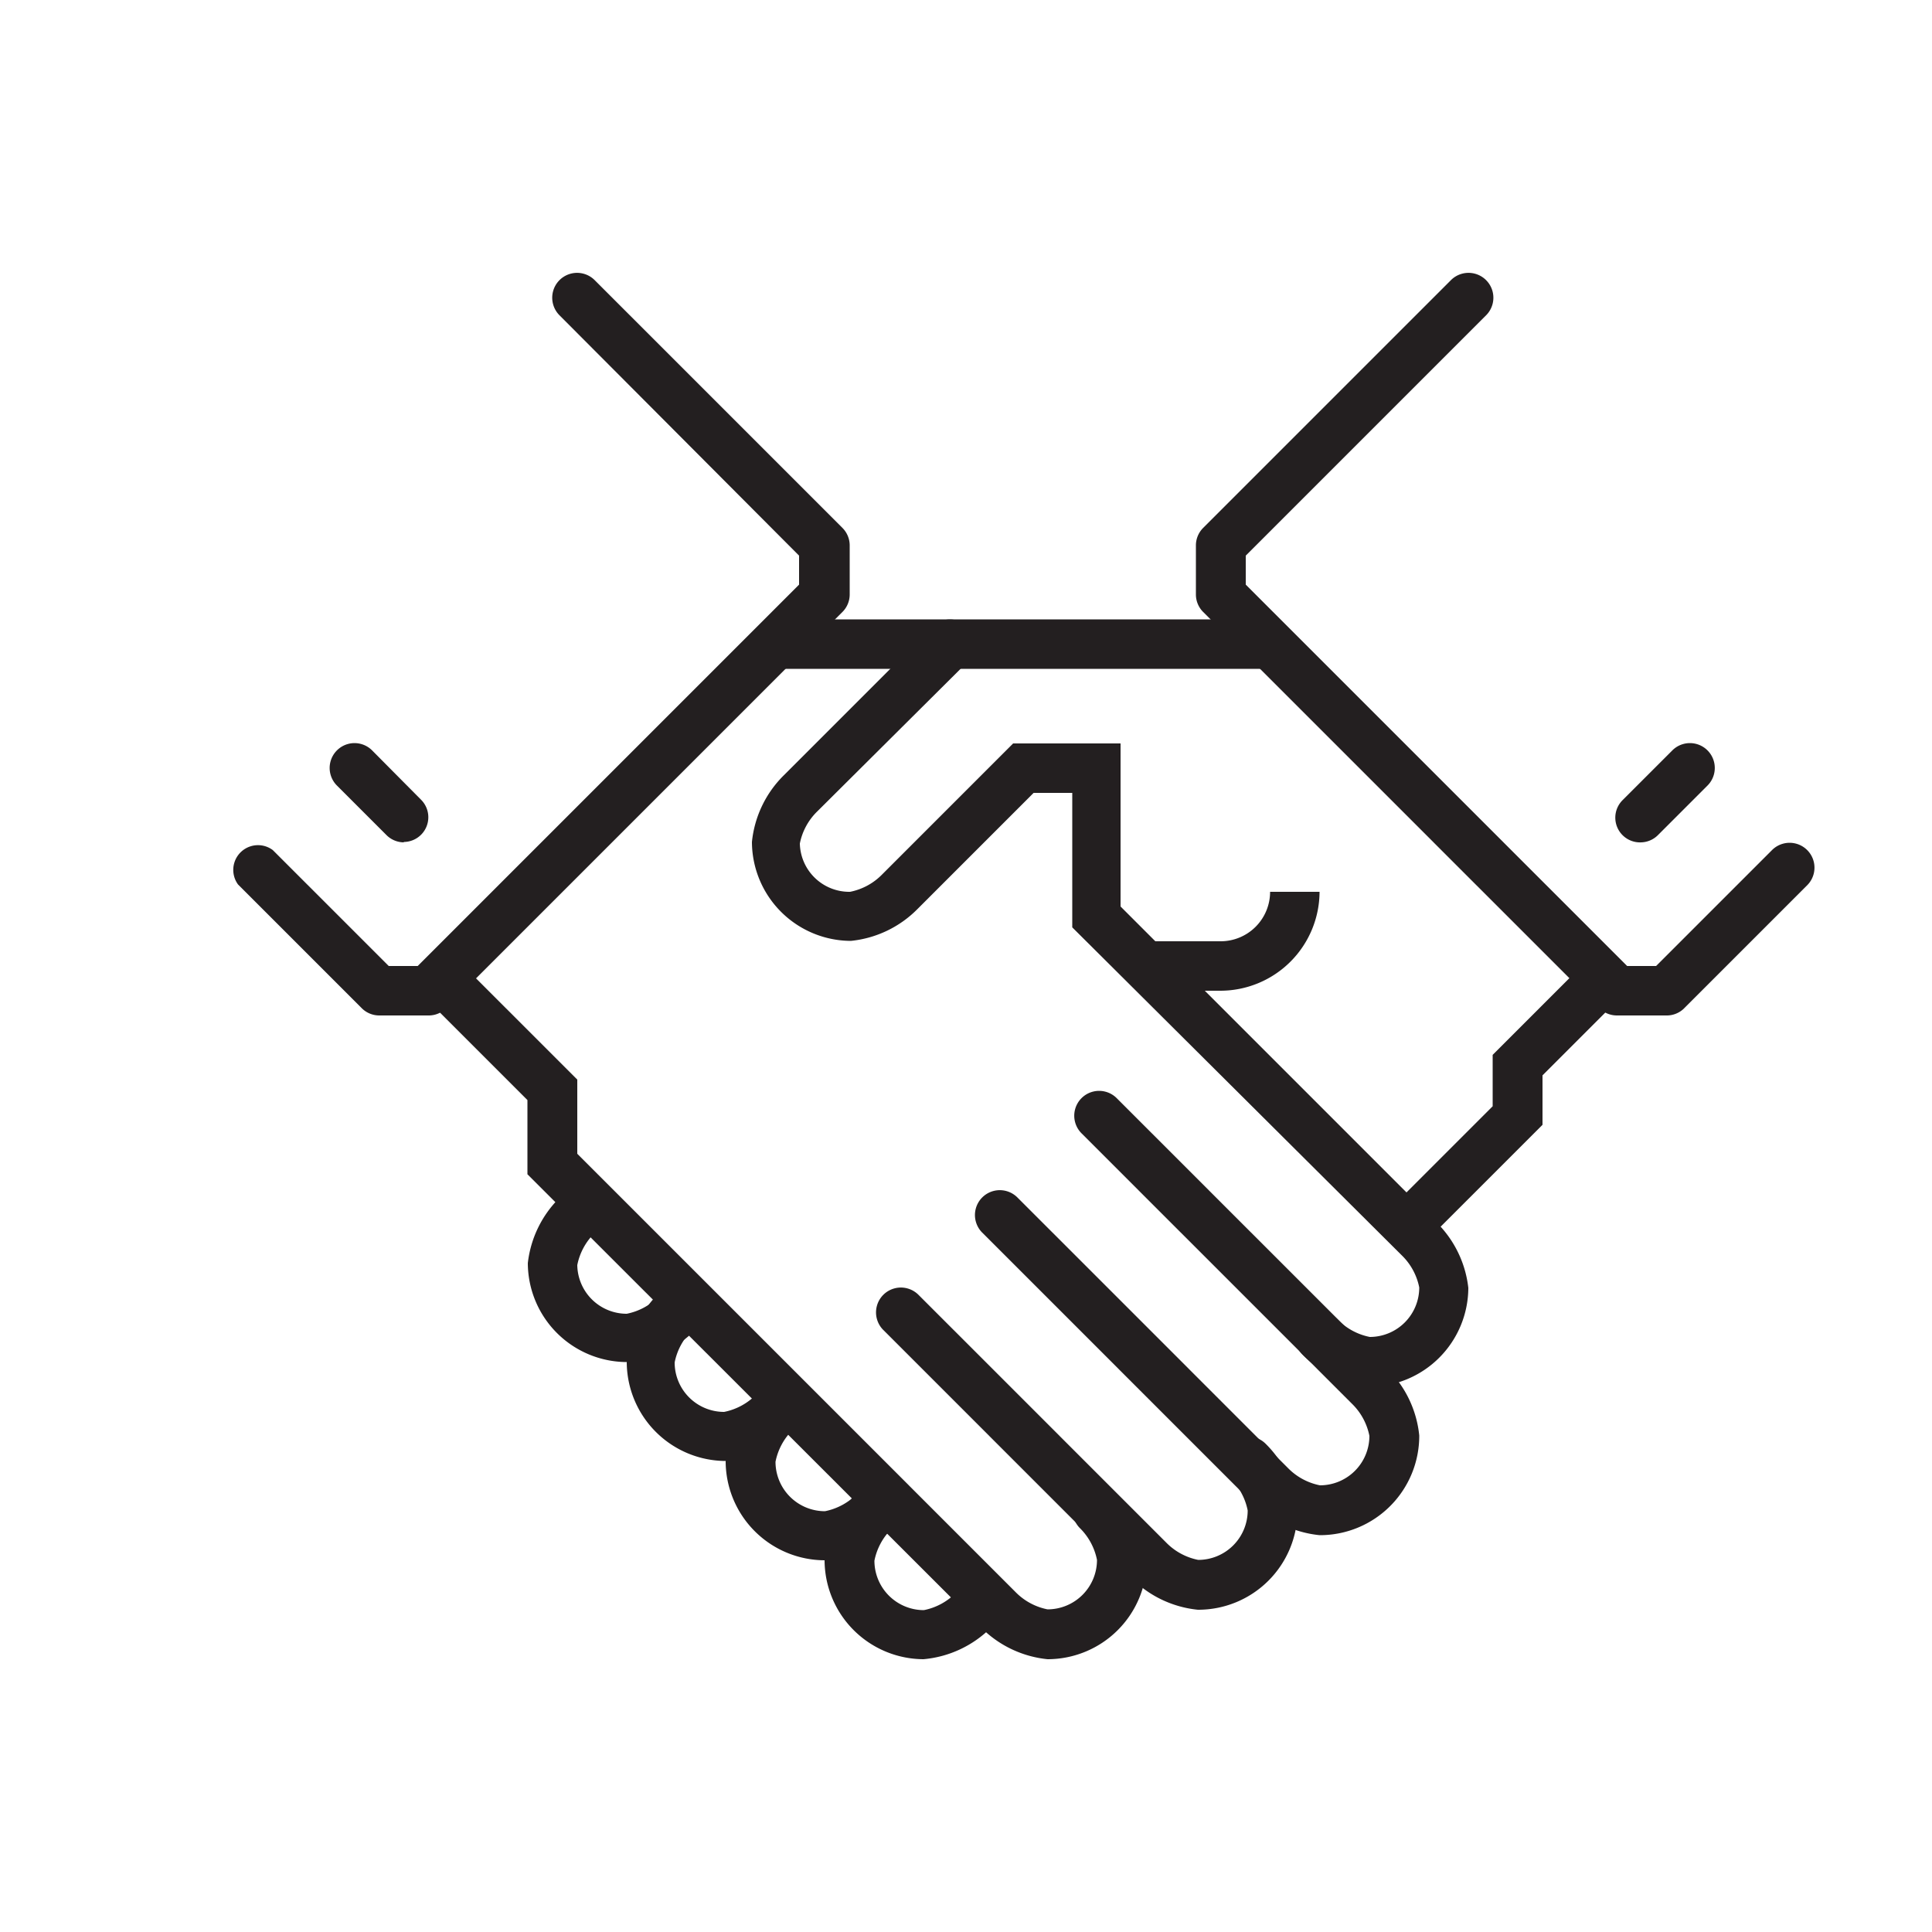
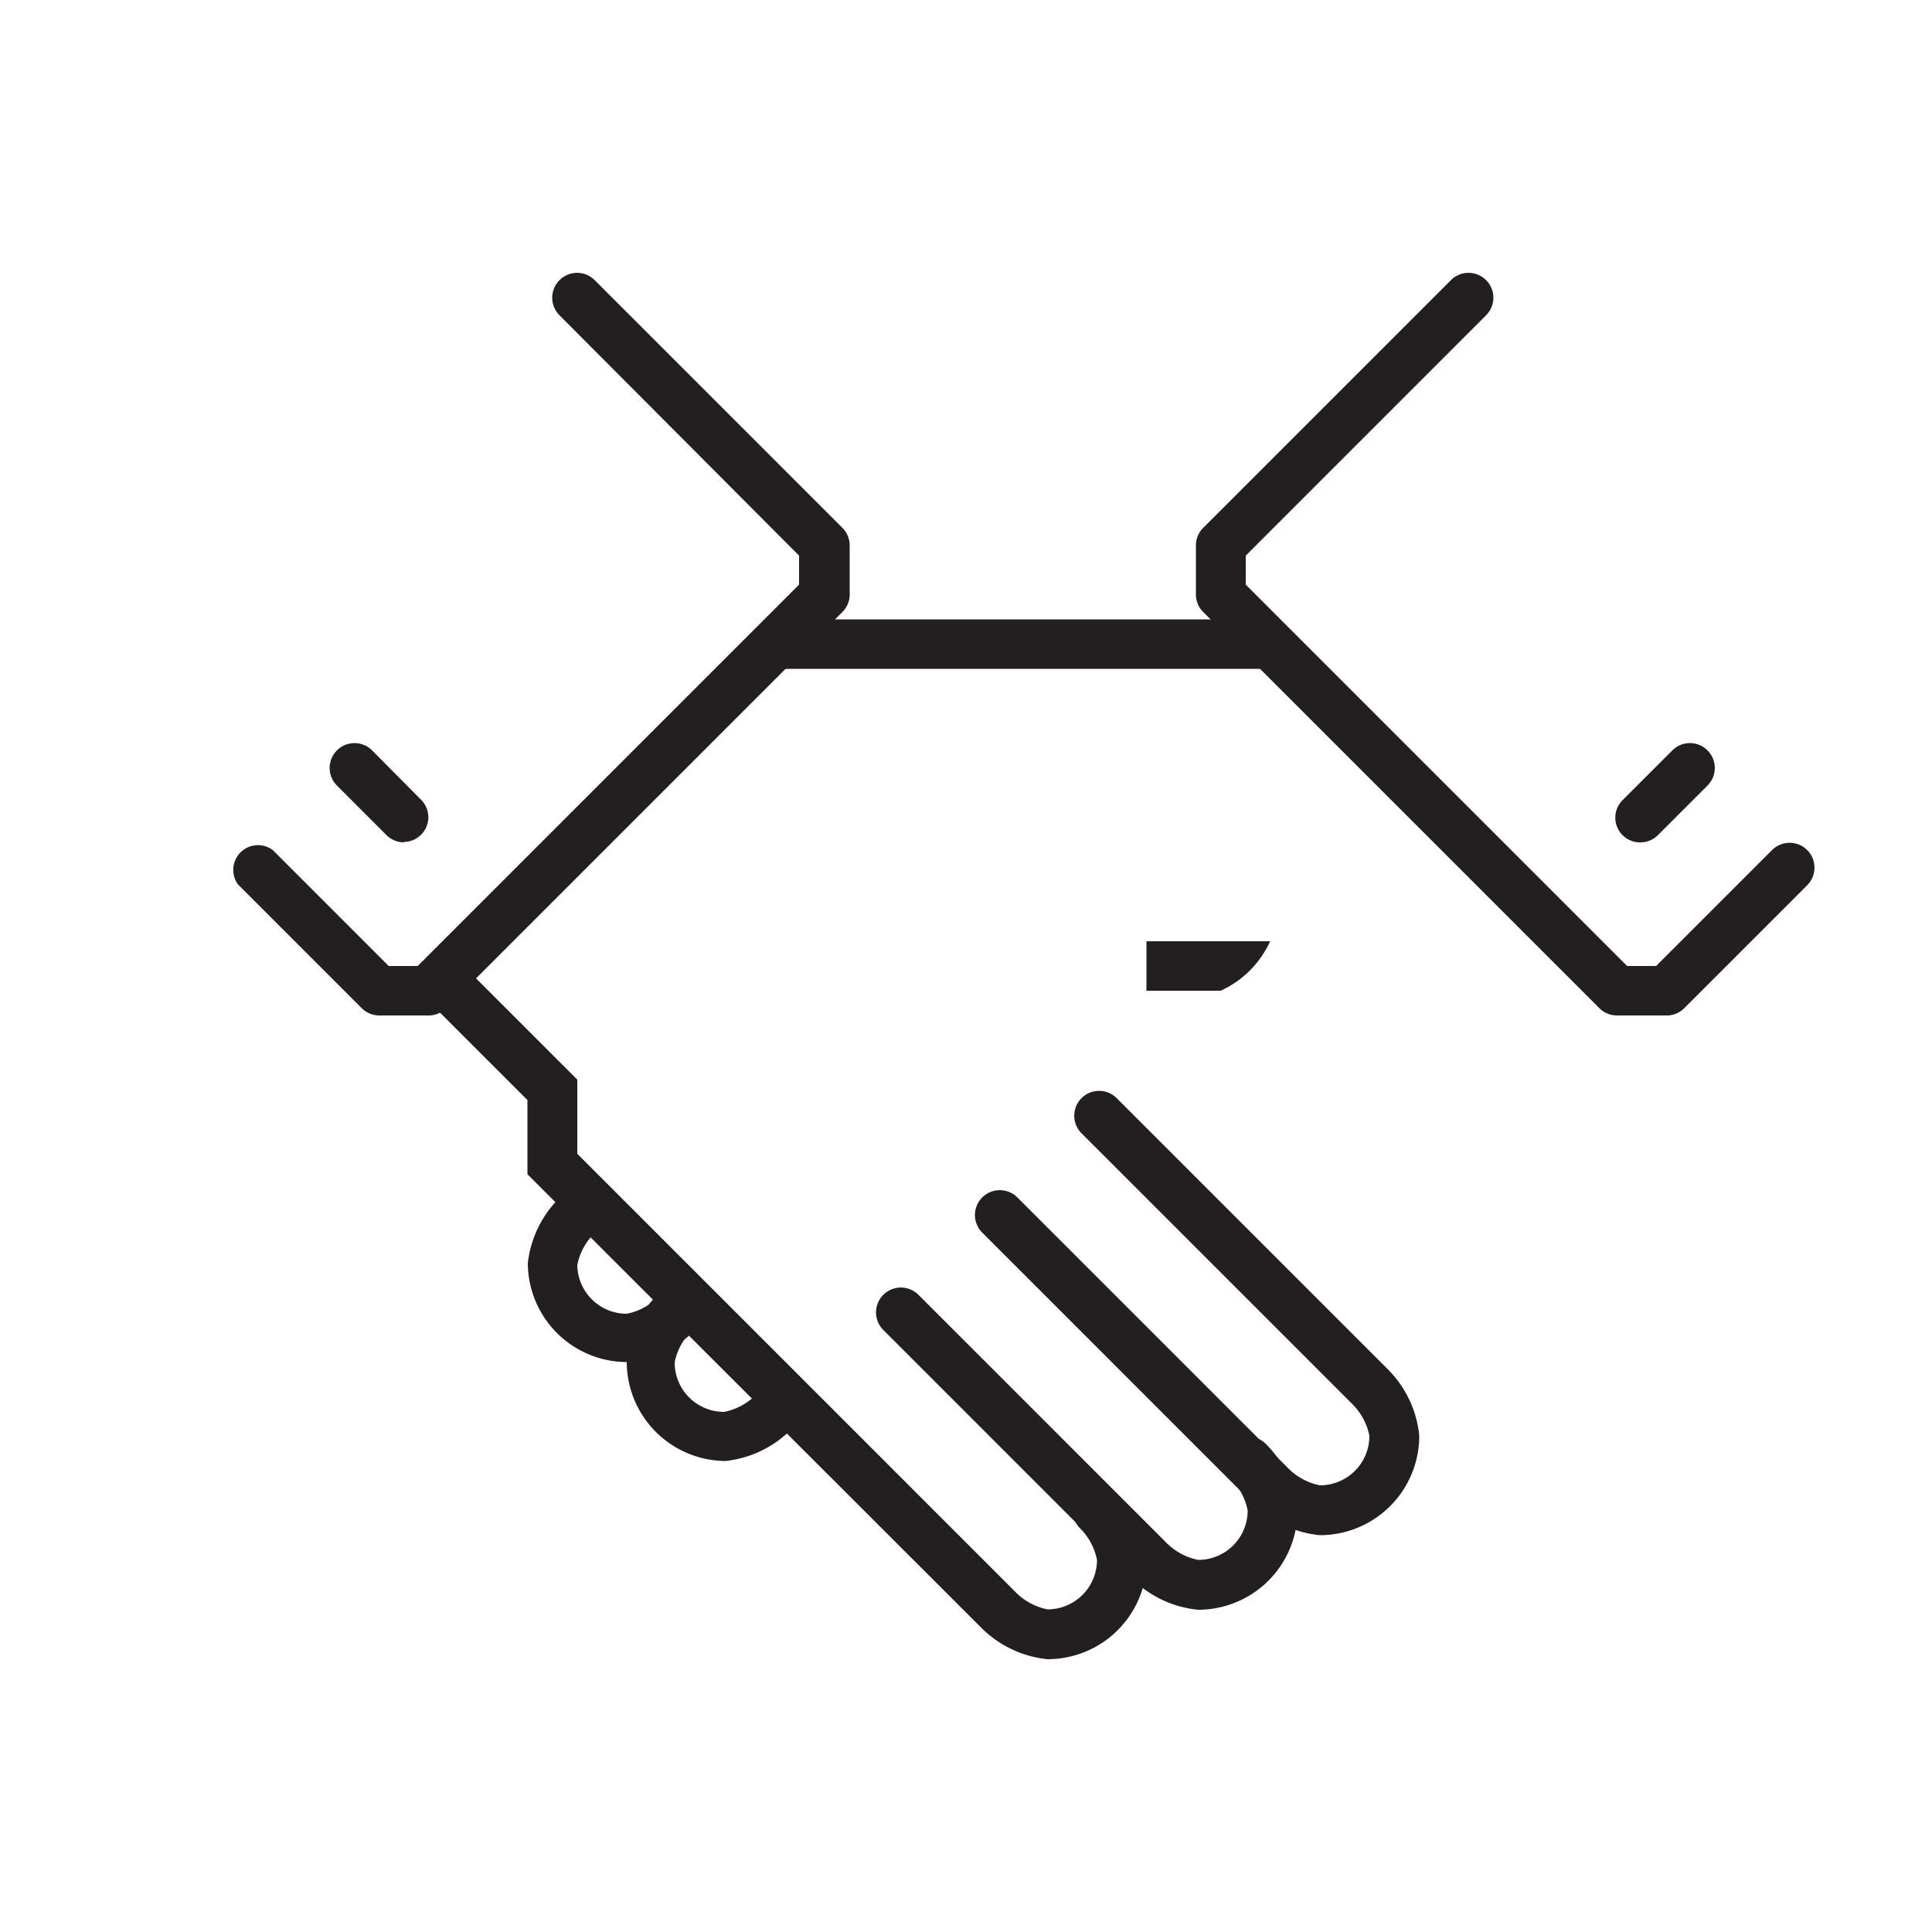
<svg xmlns="http://www.w3.org/2000/svg" id="Layer_1" data-name="Layer 1" viewBox="0 0 50 50">
  <defs>
    <style>.cls-1{fill:#231f20;}</style>
  </defs>
  <title>5165_Icons_Larnaka</title>
  <rect class="cls-1" x="20.06" y="16.03" width="12.81" height="1.28" />
-   <path class="cls-1" d="M36.72,32A.64.64,0,0,1,36.26,31l2.37-2.37V27.3l2.11-2.11a.64.64,0,1,1,.91.91l-1.73,1.73v1.28l-2.75,2.75A.64.64,0,0,1,36.72,32Z" />
  <path class="cls-1" d="M34.15,39.73a2.82,2.82,0,0,1-1.73-.83l-7-7a.64.64,0,0,1,.91-.91l7,7a1.59,1.59,0,0,0,.83.45,1.28,1.28,0,0,0,1.28-1.28,1.59,1.59,0,0,0-.45-.83l-7-7a.64.64,0,0,1,.91-.91l7,7a2.82,2.82,0,0,1,.83,1.73A2.57,2.57,0,0,1,34.15,39.73Z" />
  <path class="cls-1" d="M31,41.66a2.82,2.82,0,0,1-1.73-.83l-6.41-6.41a.64.64,0,0,1,.91-.91l6.41,6.41a1.59,1.59,0,0,0,.83.45,1.28,1.28,0,0,0,1.28-1.28,1.59,1.59,0,0,0-.45-.83.64.64,0,0,1,.91-.9,2.82,2.82,0,0,1,.83,1.73A2.57,2.57,0,0,1,31,41.66Z" />
  <path class="cls-1" d="M27.11,42.94a2.82,2.82,0,0,1-1.73-.83L13.65,30.39V28.47l-2.37-2.37a.64.64,0,0,1,.91-.91l2.75,2.75v1.92L26.28,41.2a1.59,1.59,0,0,0,.83.45,1.28,1.28,0,0,0,1.28-1.28,1.59,1.59,0,0,0-.45-.83.64.64,0,0,1,.91-.9,2.82,2.82,0,0,1,.83,1.73A2.57,2.57,0,0,1,27.11,42.94Z" />
  <path class="cls-1" d="M16.22,35.25a2.57,2.57,0,0,1-2.56-2.56A2.82,2.82,0,0,1,14.48,31a.64.64,0,0,1,.91.91,1.59,1.59,0,0,0-.45.83A1.28,1.28,0,0,0,16.22,34a1.59,1.59,0,0,0,.83-.45.64.64,0,0,1,.9.91A2.82,2.82,0,0,1,16.22,35.25Z" />
  <path class="cls-1" d="M18.78,37.81a2.57,2.57,0,0,1-2.56-2.56A2.82,2.82,0,0,1,17,33.52a.64.64,0,0,1,.91.91,1.59,1.59,0,0,0-.45.83,1.28,1.28,0,0,0,1.28,1.28,1.59,1.59,0,0,0,.83-.45.64.64,0,0,1,.9.91A2.82,2.82,0,0,1,18.78,37.81Z" />
-   <path class="cls-1" d="M21.34,40.38a2.57,2.57,0,0,1-2.56-2.56,2.82,2.82,0,0,1,.83-1.73.64.64,0,0,1,.91.91,1.59,1.59,0,0,0-.45.83,1.28,1.28,0,0,0,1.28,1.28,1.59,1.59,0,0,0,.83-.45.64.64,0,0,1,.9.91A2.82,2.82,0,0,1,21.34,40.38Z" />
-   <path class="cls-1" d="M23.9,42.94a2.57,2.57,0,0,1-2.56-2.56,2.82,2.82,0,0,1,.83-1.73.64.64,0,1,1,.91.91,1.59,1.59,0,0,0-.45.83,1.28,1.28,0,0,0,1.28,1.28,1.59,1.59,0,0,0,.83-.45.64.64,0,0,1,.9.91A2.82,2.82,0,0,1,23.9,42.94Z" />
-   <path class="cls-1" d="M35.44,35.89a2.82,2.82,0,0,1-1.73-.83.64.64,0,0,1,.91-.91,1.59,1.59,0,0,0,.83.45,1.28,1.28,0,0,0,1.28-1.28,1.59,1.59,0,0,0-.45-.83L27.75,24V20.52h-1l-3,3a2.82,2.82,0,0,1-1.73.83,2.57,2.57,0,0,1-2.56-2.56,2.82,2.82,0,0,1,.83-1.73l3.84-3.84a.64.64,0,0,1,.91.91L21.15,21a1.59,1.59,0,0,0-.45.83A1.28,1.28,0,0,0,22,23.08a1.59,1.59,0,0,0,.83-.45l3.39-3.39H29v4.22l8.14,8.14A2.82,2.82,0,0,1,38,33.33,2.57,2.57,0,0,1,35.44,35.89Z" />
-   <path class="cls-1" d="M31.59,25.64H29.67V24.36h1.92a1.28,1.28,0,0,0,1.28-1.28h1.28A2.57,2.57,0,0,1,31.59,25.64Z" />
+   <path class="cls-1" d="M31.59,25.64H29.67V24.36h1.92h1.28A2.57,2.57,0,0,1,31.59,25.64Z" />
  <path class="cls-1" d="M43.12,26.28H41.84a.64.64,0,0,1-.45-.19L31.14,15.84a.64.64,0,0,1-.19-.45V14.11a.64.64,0,0,1,.19-.45l6.41-6.41a.64.64,0,0,1,.91.91l-6.22,6.22v.75L42.11,25h.75l3-3a.64.64,0,0,1,.91.91l-3.2,3.2A.64.64,0,0,1,43.12,26.28Z" />
  <path class="cls-1" d="M11.09,26.28H9.81a.64.64,0,0,1-.45-.19l-3.2-3.2A.64.64,0,0,1,7.06,22l3,3h.75l9.87-9.87v-.75L14.48,8.16a.64.64,0,0,1,.91-.91l6.41,6.41a.64.64,0,0,1,.19.45v1.28a.64.64,0,0,1-.19.45L11.55,26.09A.64.64,0,0,1,11.09,26.28Z" />
  <path class="cls-1" d="M42.48,21.8A.64.64,0,0,1,42,20.7l1.28-1.28a.64.64,0,0,1,.91.91l-1.28,1.28A.64.64,0,0,1,42.48,21.8Z" />
  <path class="cls-1" d="M10.45,21.8a.64.64,0,0,1-.45-.19L8.72,20.33a.64.64,0,0,1,.91-.91L10.9,20.7a.64.64,0,0,1-.45,1.09Z" />
</svg>